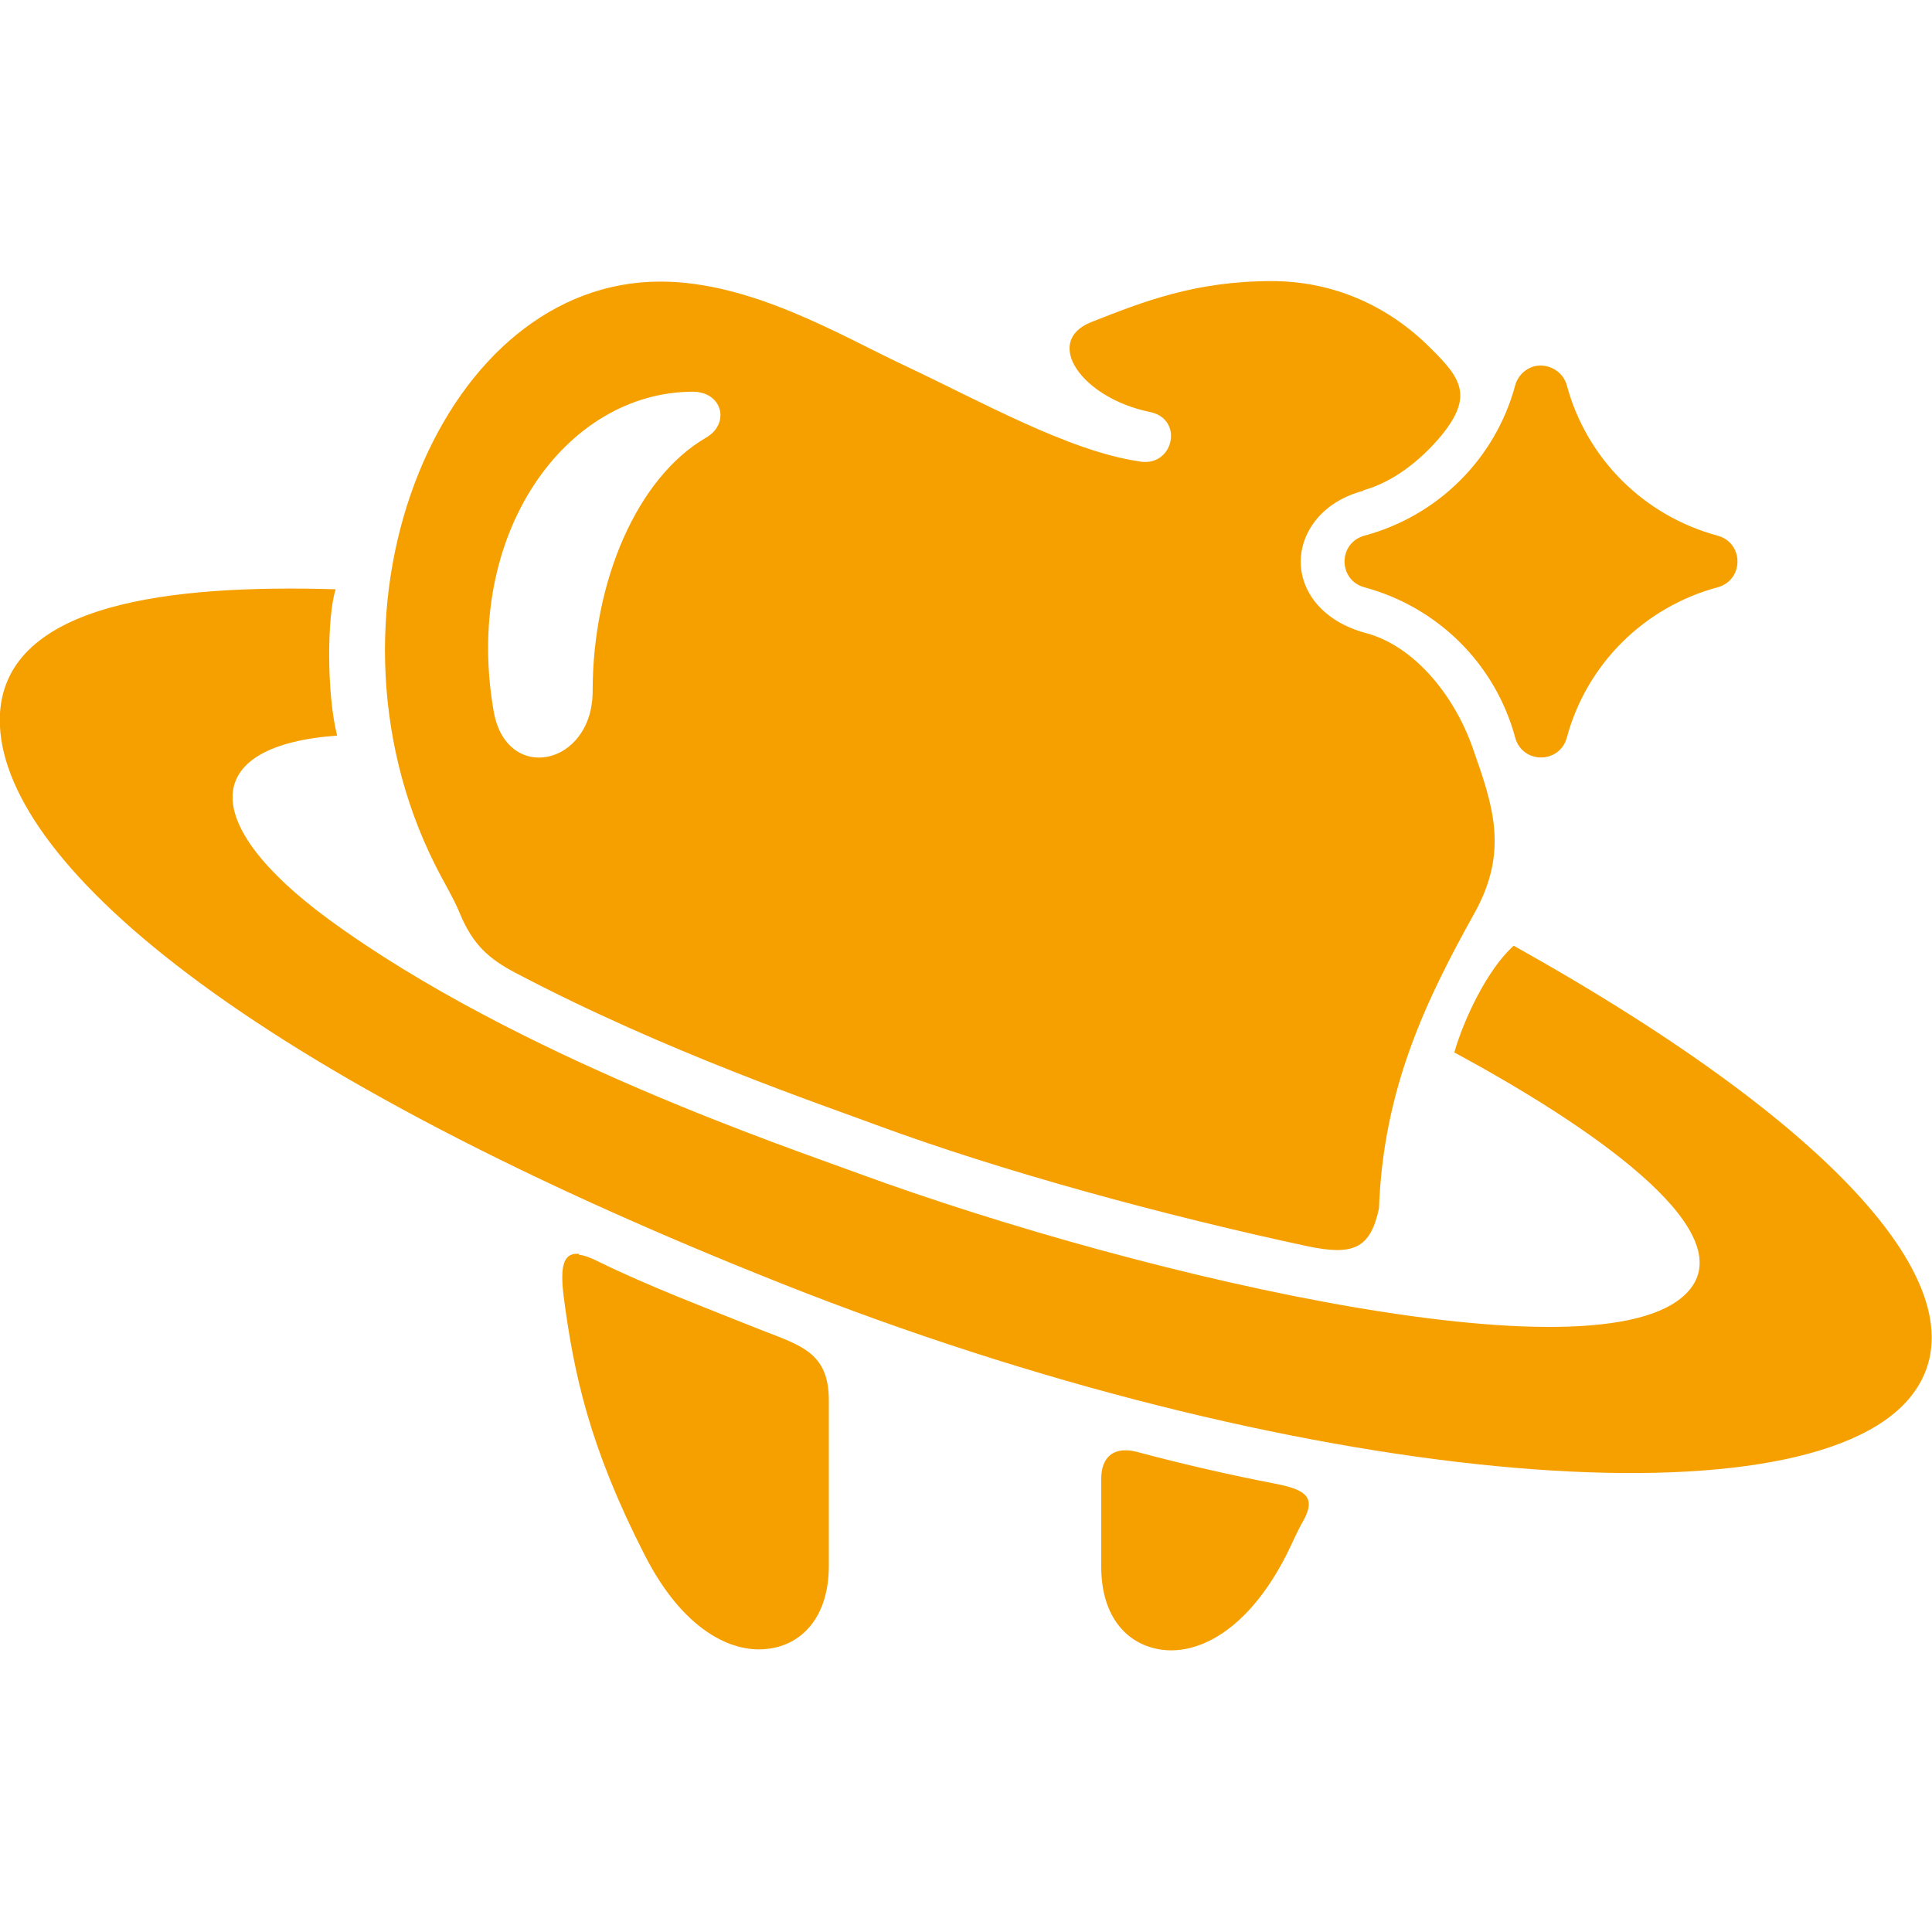
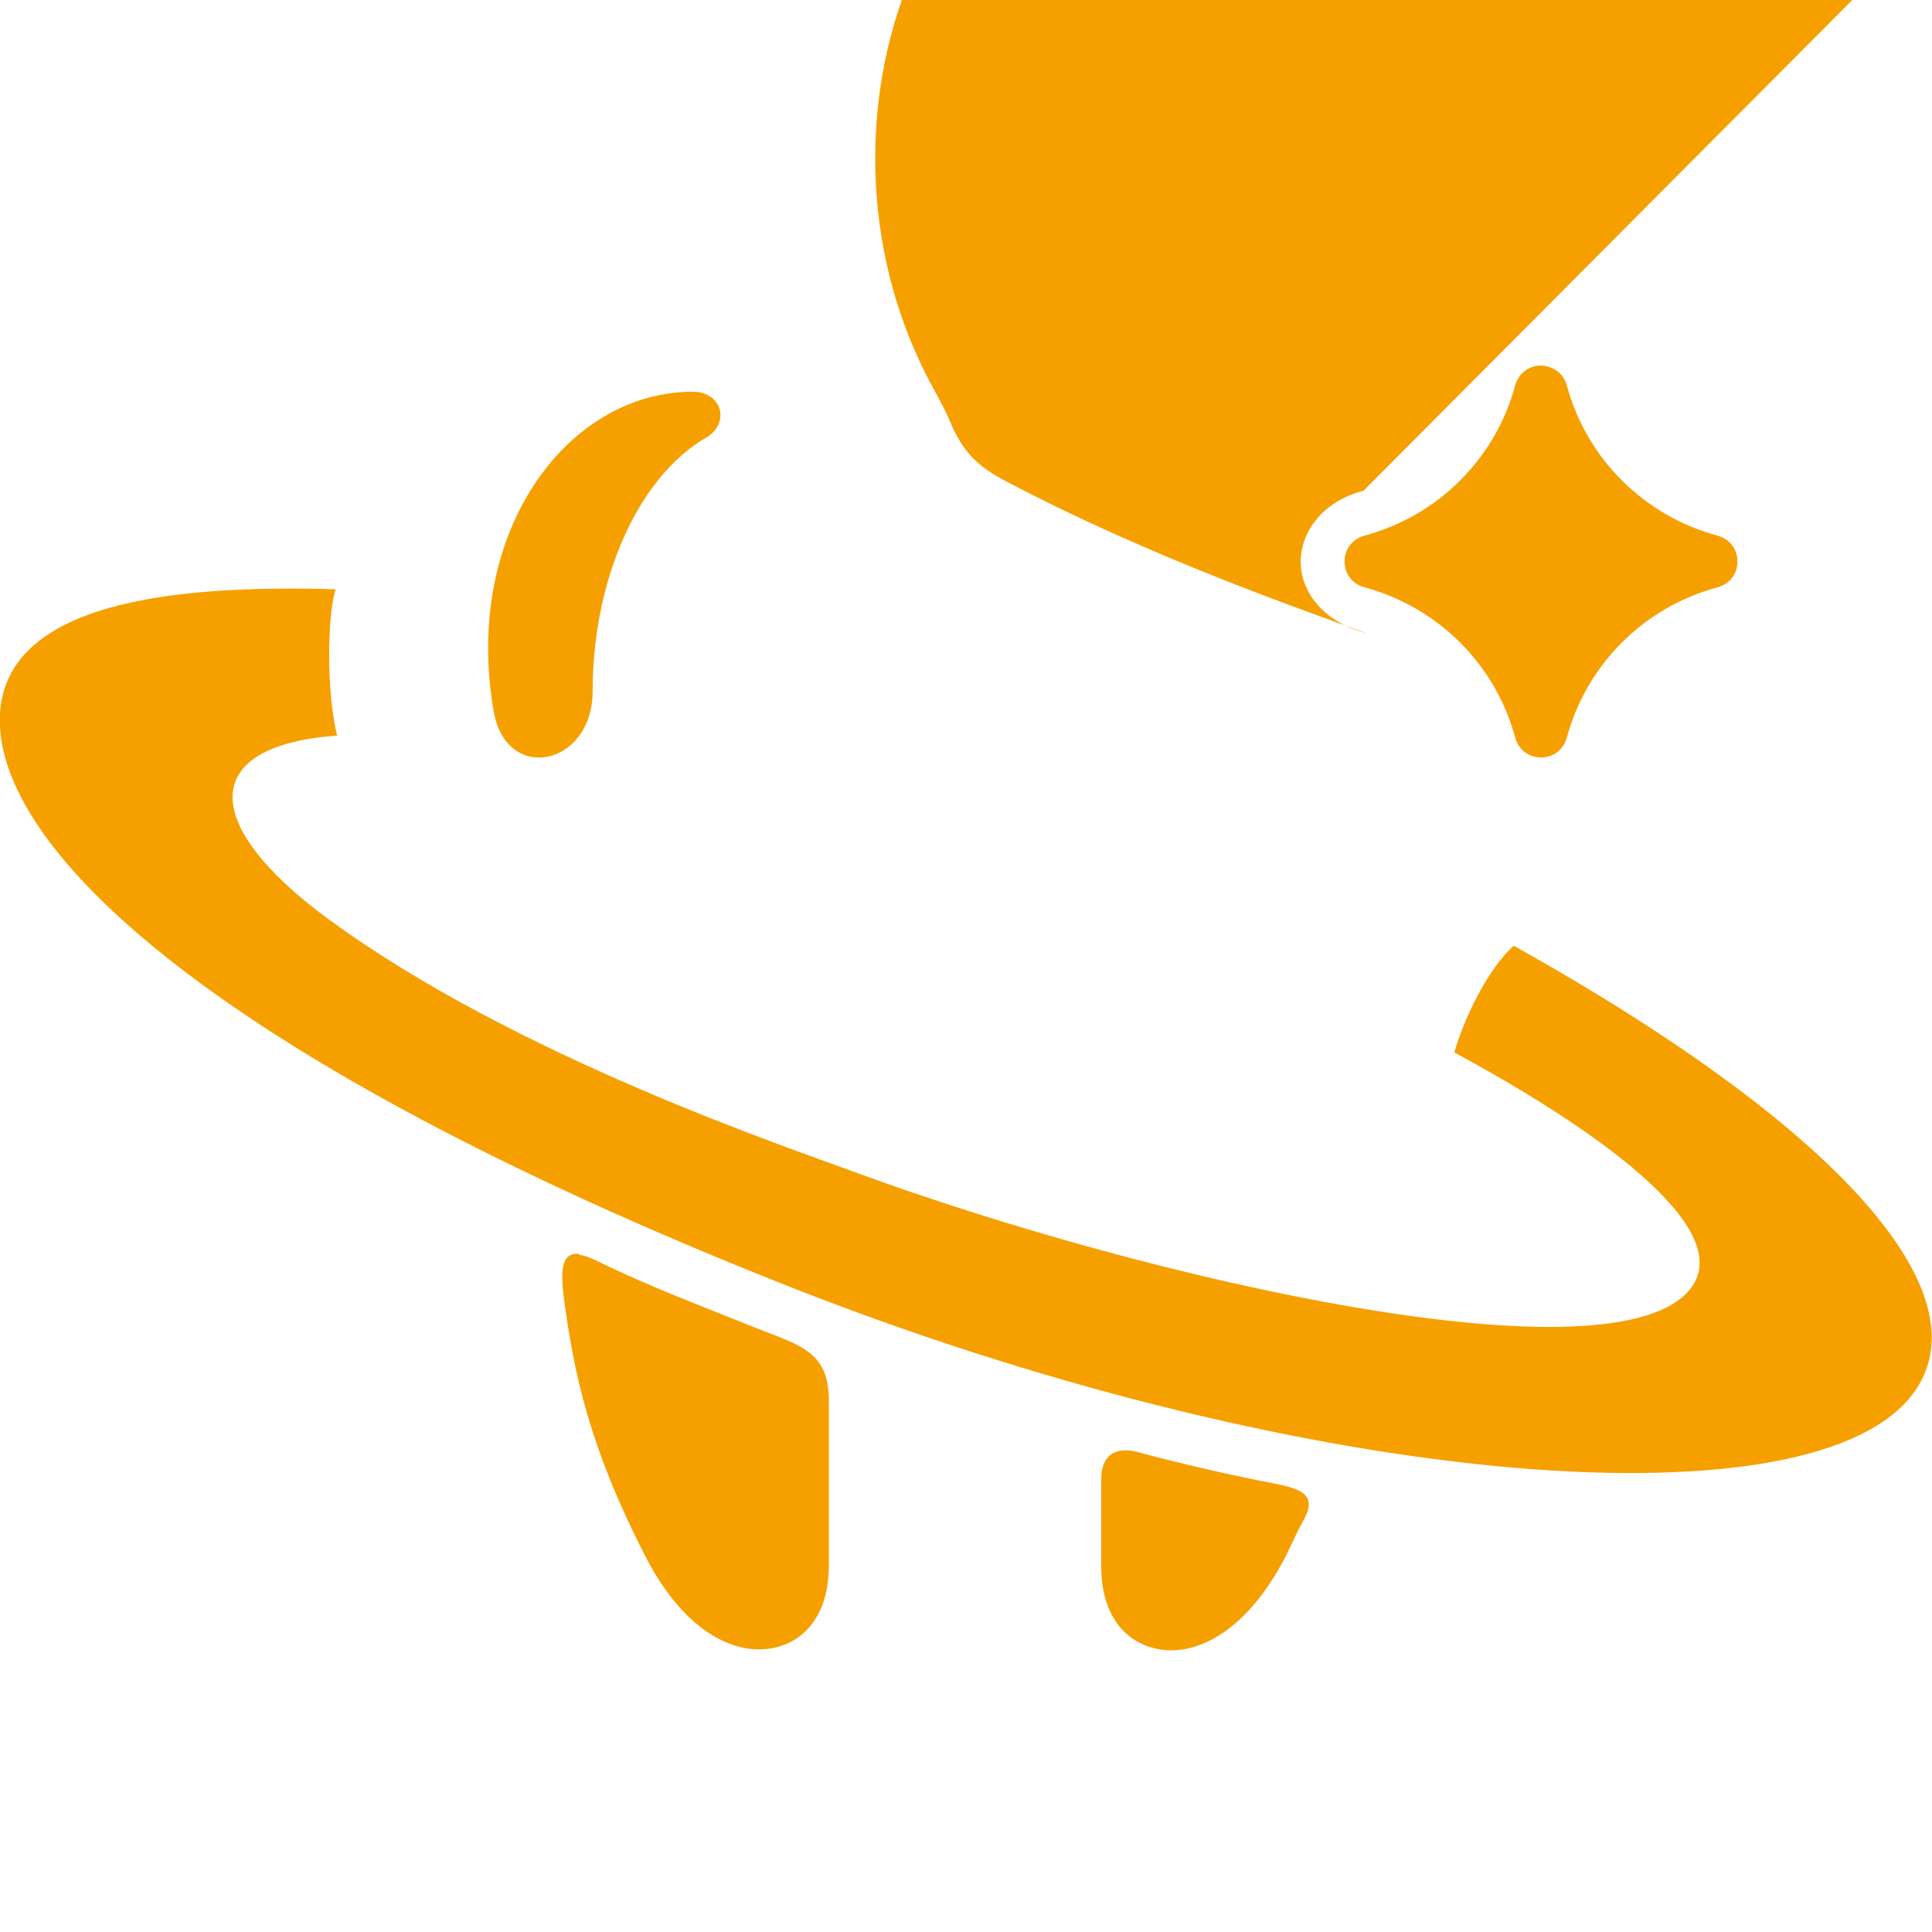
<svg xmlns="http://www.w3.org/2000/svg" id="Layer_1" width="40" height="40" viewBox="0 0 40 40">
  <defs>
    <style>.cls-1{fill:#f6a000;fill-rule:evenodd;}</style>
  </defs>
-   <path class="cls-1" d="m35.56,12.16c-1.52.41-2.71,1.59-3.12,3.11-.15.55-.92.55-1.07,0-.41-1.52-1.6-2.7-3.12-3.11-.55-.15-.55-.92,0-1.07,1.52-.41,2.71-1.59,3.12-3.11.06-.22.25-.39.48-.41.27-.02.52.15.59.41.41,1.52,1.6,2.7,3.12,3.11.55.15.55.92,0,1.07Zm-7.33-2c-.88.23-1.3.88-1.3,1.47s.42,1.23,1.36,1.48c.94.25,1.8,1.22,2.21,2.4.41,1.17.74,2.11.03,3.39-.99,1.78-1.89,3.62-1.98,6.12-.18.84-.54.98-1.49.78-2.98-.64-6.32-1.55-8.92-2.51h0c-1.07-.4-4.36-1.51-7.47-3.15-.55-.29-.88-.58-1.15-1.23-.13-.32-.33-.64-.51-1-1.35-2.69-1.3-5.76-.34-8.12.96-2.36,2.78-3.96,5-3.96,1.87,0,3.69,1.09,5.02,1.72,1.62.76,3.42,1.78,4.88,2,.72.15.96-.87.24-1.02-1.42-.29-2.22-1.46-1.22-1.86,1.09-.43,2.16-.85,3.74-.85,1.26,0,2.41.5,3.3,1.4.63.62.87.99.21,1.8-.46.55-1.03.97-1.61,1.13Zm-13.88-2.05c-2.63,0-4.77,2.93-4.13,6.61.26,1.52,2.05,1.14,2.05-.41,0-2.28.92-4.42,2.35-5.25.5-.29.34-.95-.28-.95Zm-7.55,10.92c3.89,2.85,9.59,4.75,10.96,5.26,6.03,2.21,15.67,4.4,17.24,2.39.99-1.26-2.09-3.38-4.89-4.89.19-.67.68-1.72,1.23-2.21,6.98,3.9,9.85,7.36,8.2,9.36-2.26,2.73-12.8,1.83-23.37-2.37C4.52,21.94-.17,17.57,0,14.76c.15-2.28,3.55-2.66,6.95-2.56-.18.55-.19,2.16.03,3.03-2.81.2-2.9,1.8-.18,3.8Zm5.19,6.95c.11.01.24.06.4.14,1.04.51,2.18.94,3.38,1.42.82.32,1.39.47,1.39,1.45v3.43c0,1.07-.57,1.65-1.29,1.72-.72.08-1.73-.38-2.53-1.96-1.13-2.21-1.46-3.73-1.67-5.34-.08-.64,0-.91.32-.88Zm11.38,4.05c.05,0,.11.02.17.03.97.26,1.94.48,2.87.66.61.12.86.27.56.79-.12.21-.22.45-.34.69-.81,1.58-1.82,2.04-2.54,1.96-.72-.08-1.29-.65-1.29-1.72v-1.82c0-.39.19-.62.56-.59Z" />
+   <path class="cls-1" d="m35.56,12.16c-1.52.41-2.71,1.59-3.12,3.11-.15.55-.92.55-1.07,0-.41-1.52-1.6-2.7-3.12-3.11-.55-.15-.55-.92,0-1.07,1.52-.41,2.71-1.59,3.12-3.11.06-.22.25-.39.48-.41.27-.02.52.15.59.41.41,1.52,1.6,2.7,3.12,3.11.55.15.55.92,0,1.07Zm-7.33-2c-.88.23-1.3.88-1.3,1.47s.42,1.23,1.36,1.48h0c-1.07-.4-4.36-1.51-7.47-3.15-.55-.29-.88-.58-1.15-1.23-.13-.32-.33-.64-.51-1-1.35-2.69-1.3-5.76-.34-8.12.96-2.36,2.78-3.96,5-3.96,1.87,0,3.69,1.09,5.02,1.72,1.62.76,3.42,1.78,4.88,2,.72.15.96-.87.24-1.02-1.42-.29-2.22-1.46-1.22-1.86,1.09-.43,2.16-.85,3.74-.85,1.26,0,2.41.5,3.3,1.4.63.62.87.99.21,1.8-.46.55-1.03.97-1.61,1.13Zm-13.88-2.05c-2.63,0-4.77,2.93-4.13,6.61.26,1.52,2.05,1.14,2.05-.41,0-2.28.92-4.42,2.35-5.25.5-.29.34-.95-.28-.95Zm-7.55,10.92c3.89,2.85,9.59,4.75,10.96,5.26,6.03,2.21,15.67,4.4,17.24,2.39.99-1.26-2.09-3.38-4.89-4.89.19-.67.68-1.72,1.23-2.21,6.98,3.9,9.85,7.36,8.2,9.36-2.26,2.73-12.8,1.83-23.37-2.37C4.52,21.94-.17,17.57,0,14.76c.15-2.28,3.55-2.66,6.95-2.56-.18.55-.19,2.16.03,3.03-2.81.2-2.9,1.8-.18,3.8Zm5.19,6.95c.11.01.24.06.4.14,1.04.51,2.18.94,3.38,1.42.82.32,1.39.47,1.39,1.45v3.43c0,1.07-.57,1.65-1.29,1.72-.72.08-1.73-.38-2.53-1.96-1.13-2.21-1.46-3.73-1.67-5.34-.08-.64,0-.91.32-.88Zm11.38,4.05c.05,0,.11.02.17.03.97.26,1.94.48,2.87.66.61.12.86.27.56.79-.12.21-.22.45-.34.69-.81,1.58-1.82,2.04-2.54,1.96-.72-.08-1.29-.65-1.29-1.72v-1.82c0-.39.19-.62.56-.59Z" />
</svg>